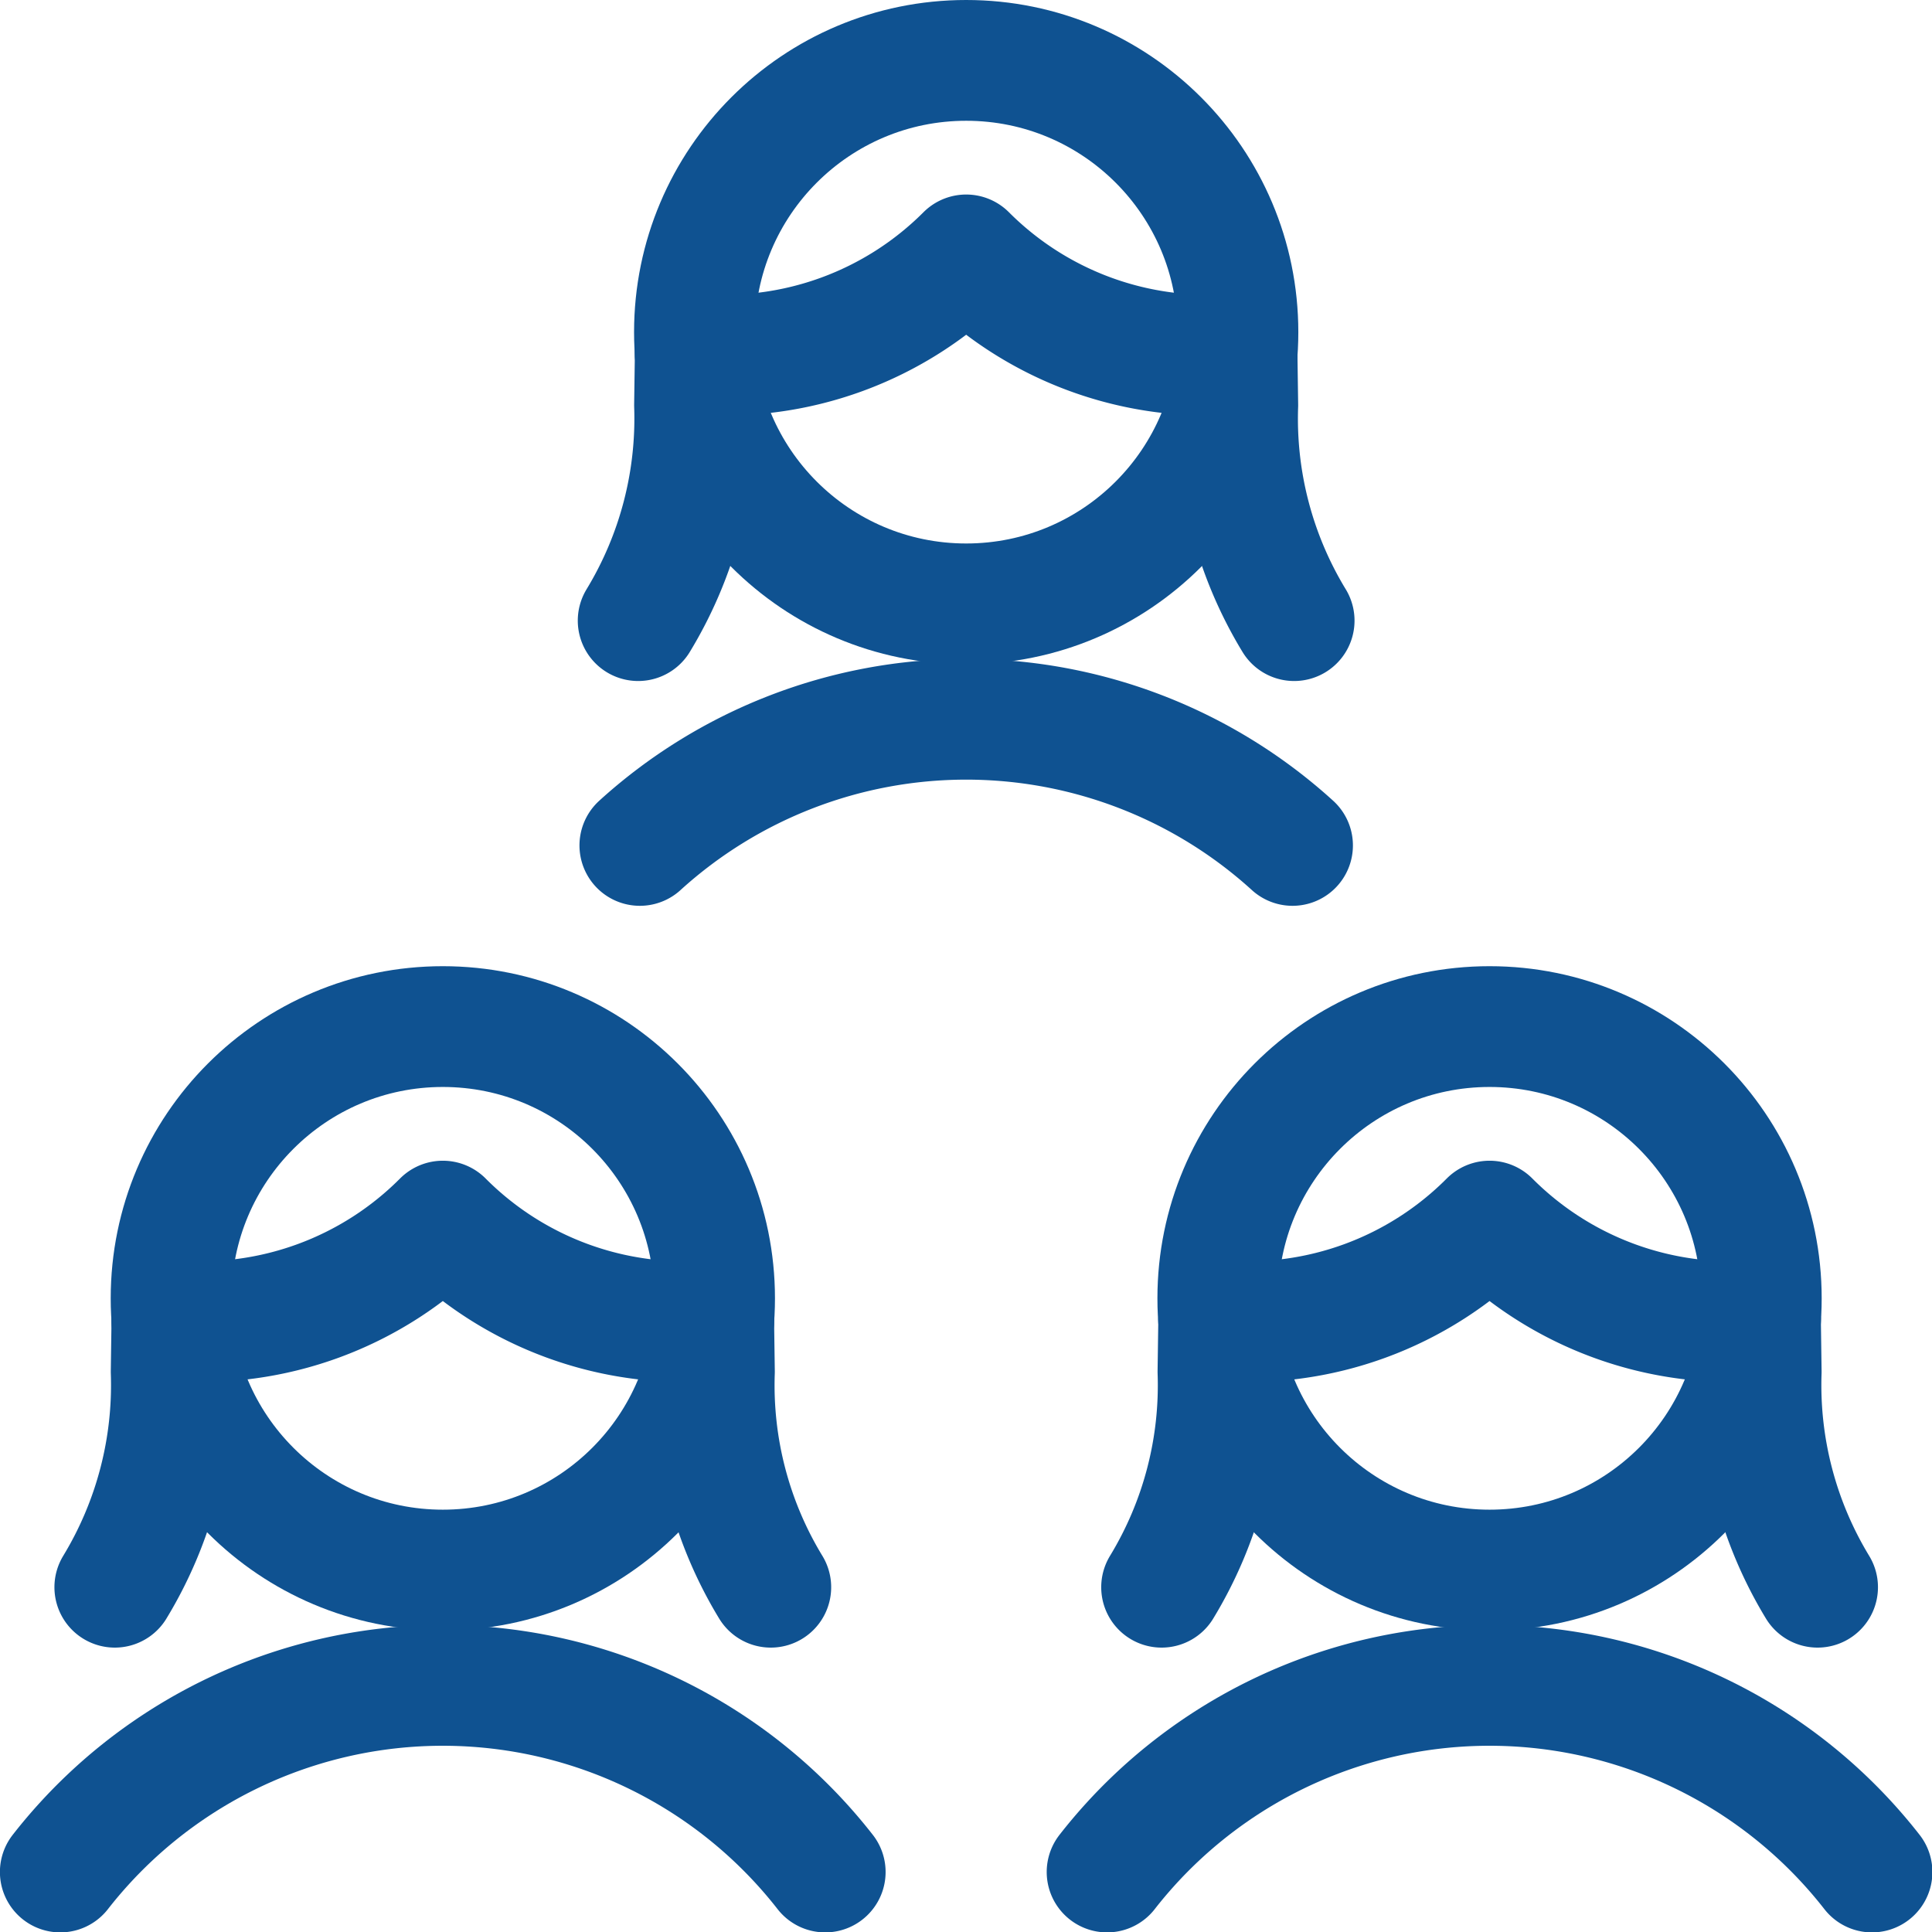
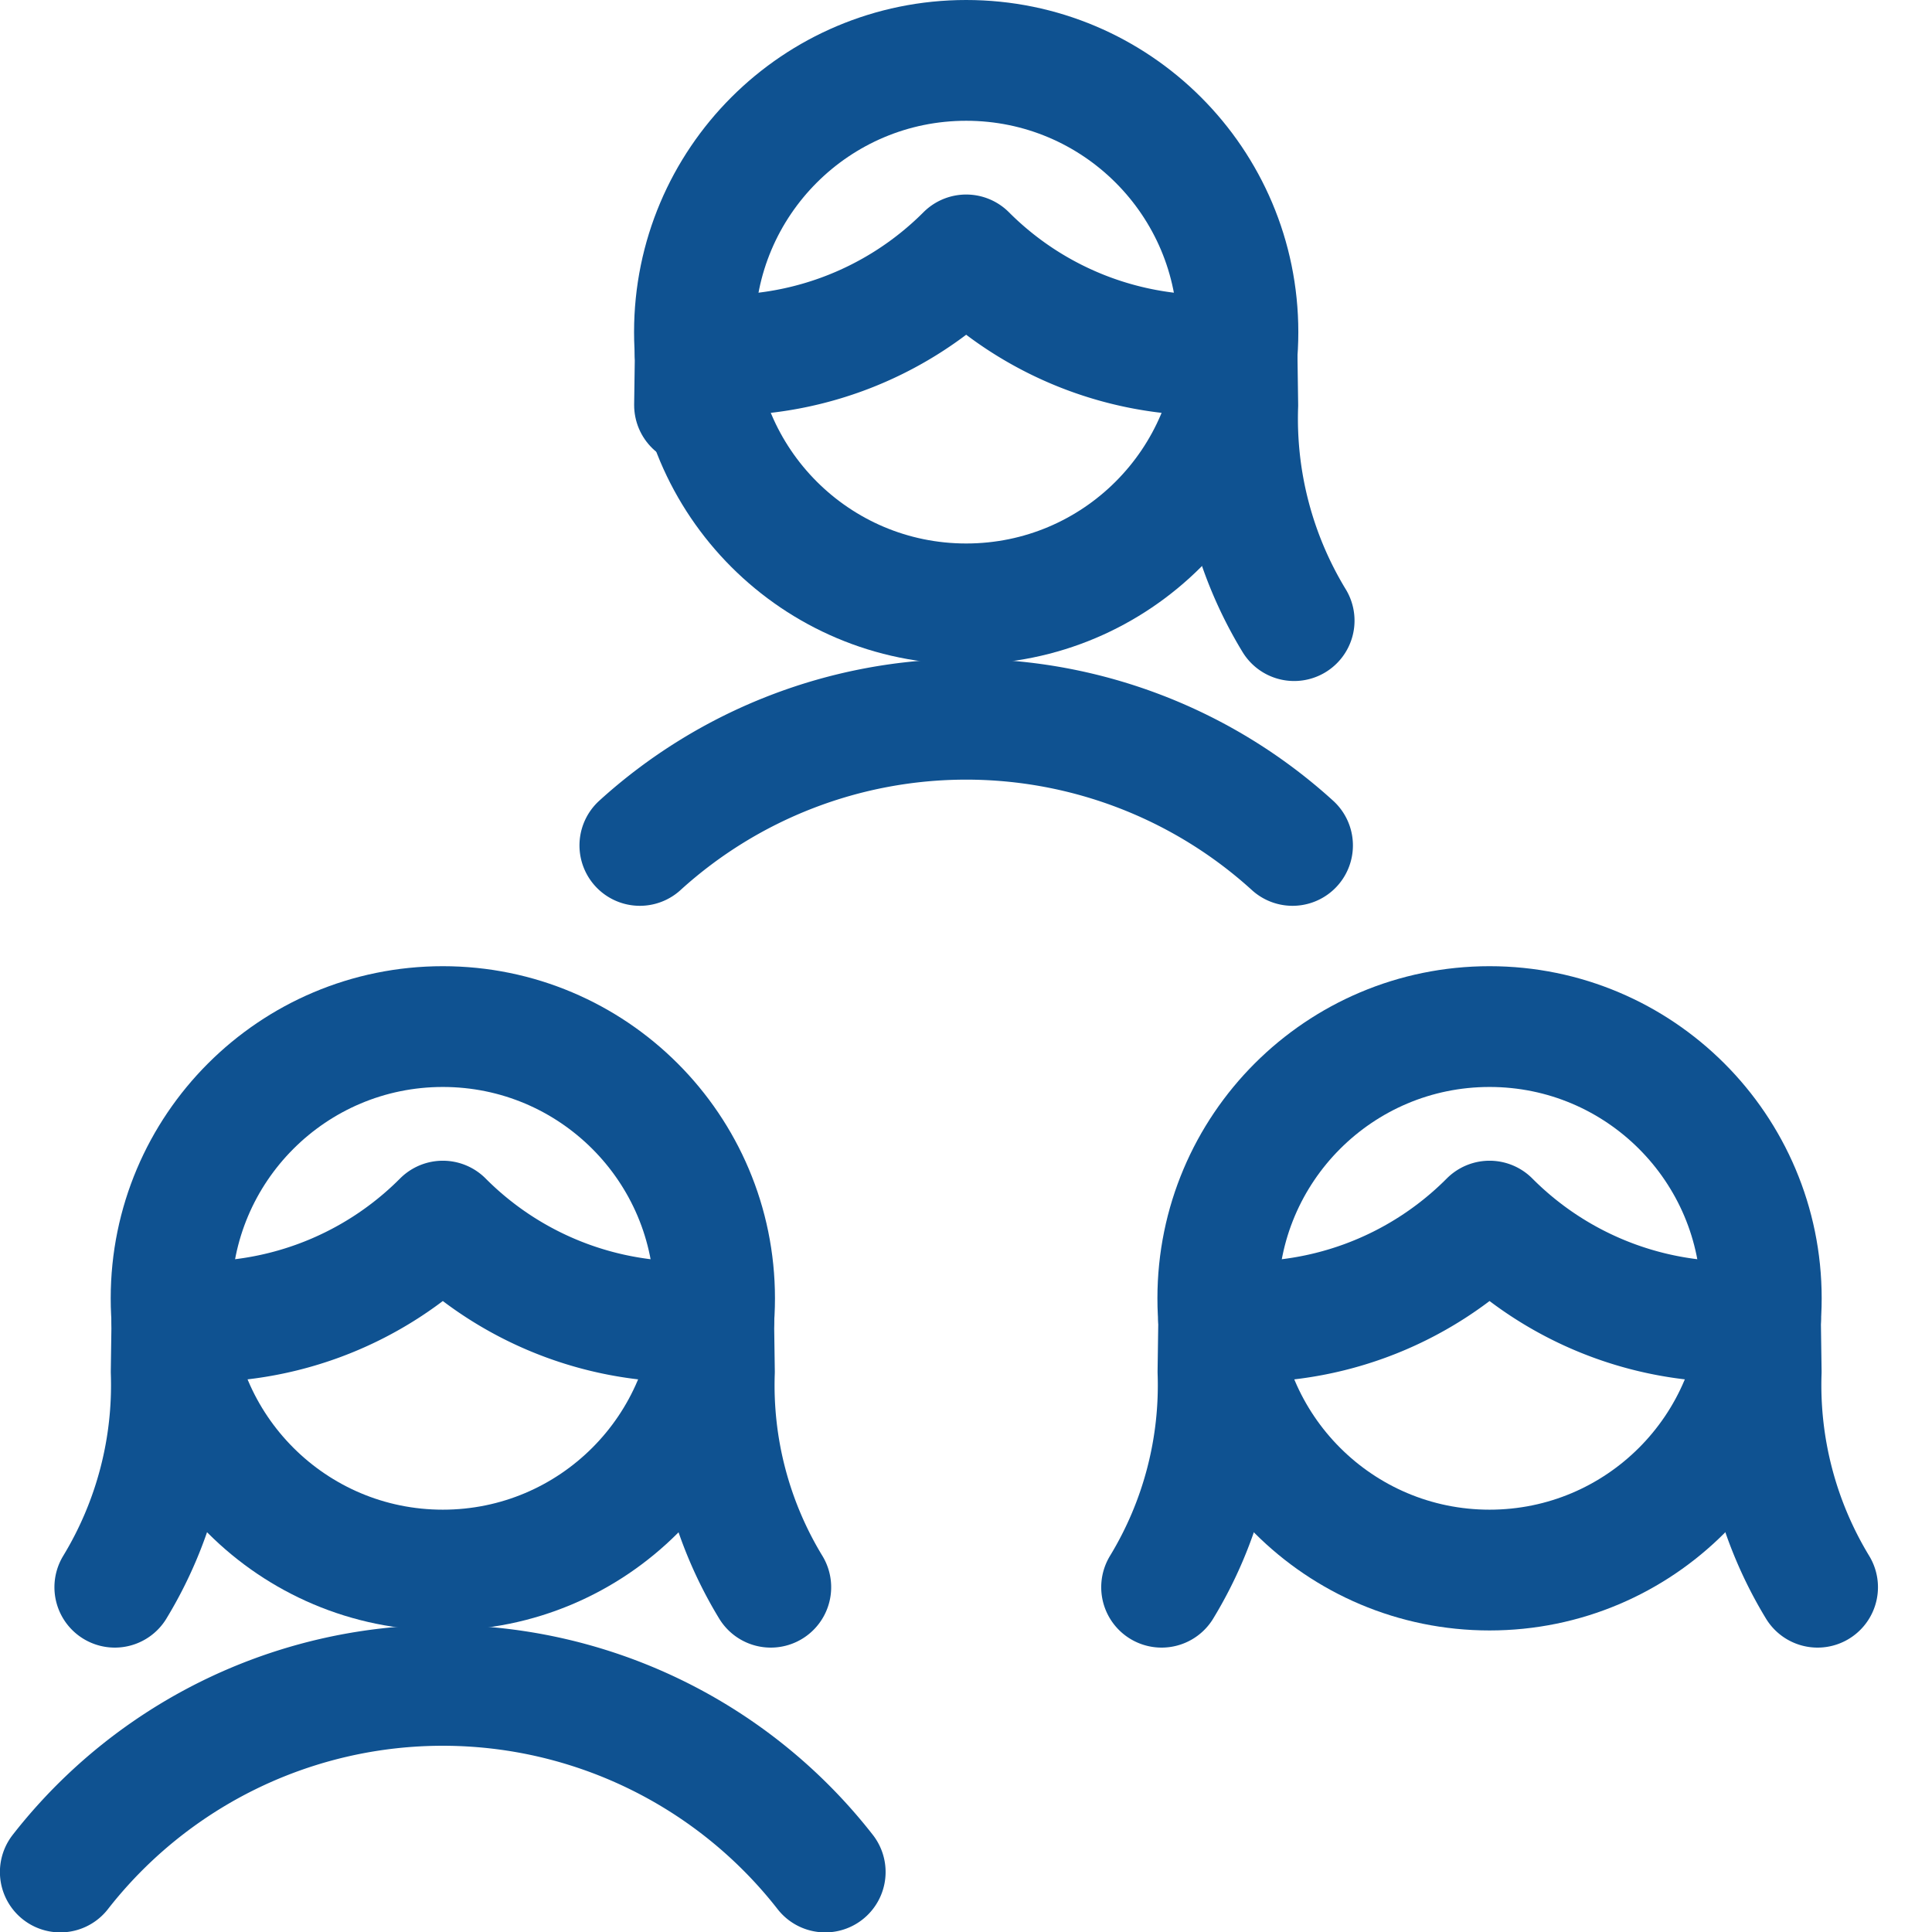
<svg xmlns="http://www.w3.org/2000/svg" viewBox="0 0 40 40">
  <g transform="matrix(1.667,0,0,1.667,0,0)">
    <defs>
      <style>.a{fill:none;stroke:#0F5291;stroke-linecap:round;stroke-linejoin:round;stroke-width:1.5px;}</style>
    </defs>
    <path class="a" d="M16.053,10.5a6.025,6.025,0,0,0-8.106,0" />
-     <path class="a" d="M8.635,4.395l-.009.636a4.835,4.835,0,0,1-.7,2.677" />
+     <path class="a" d="M8.635,4.395l-.009.636" />
    <path class="a" d="M15.364,4.395l.009.636a4.826,4.826,0,0,0,.7,2.677" />
    <path class="a" d="M8.635,4.395A4.24,4.24,0,0,0,12,3.166a4.238,4.238,0,0,0,3.364,1.229" />
    <circle class="a" cx="12" cy="4.125" r="3.375" />
    <path class="a" d="M10.249,23.25a6.026,6.026,0,0,0-9.5,0" />
    <path class="a" d="M2.135,16.4l-.009.636a4.835,4.835,0,0,1-.7,2.677" />
    <path class="a" d="M8.864,16.4l.009.636a4.826,4.826,0,0,0,.7,2.677" />
    <path class="a" d="M2.135,16.4A4.24,4.24,0,0,0,5.5,15.166,4.238,4.238,0,0,0,8.864,16.4" />
    <circle class="a" cx="5.5" cy="16.125" r="3.375" />
-     <path class="a" d="M23.25,23.25a6.026,6.026,0,0,0-9.5,0" />
    <path class="a" d="M15.136,16.4l-.009.636a4.826,4.826,0,0,1-.7,2.677" />
    <path class="a" d="M21.865,16.4l.009.636a4.835,4.835,0,0,0,.7,2.677" />
    <path class="a" d="M15.136,16.4A4.237,4.237,0,0,0,18.5,15.166,4.24,4.24,0,0,0,21.865,16.4" />
    <circle class="a" cx="18.5" cy="16.125" r="3.375" />
  </g>
</svg>